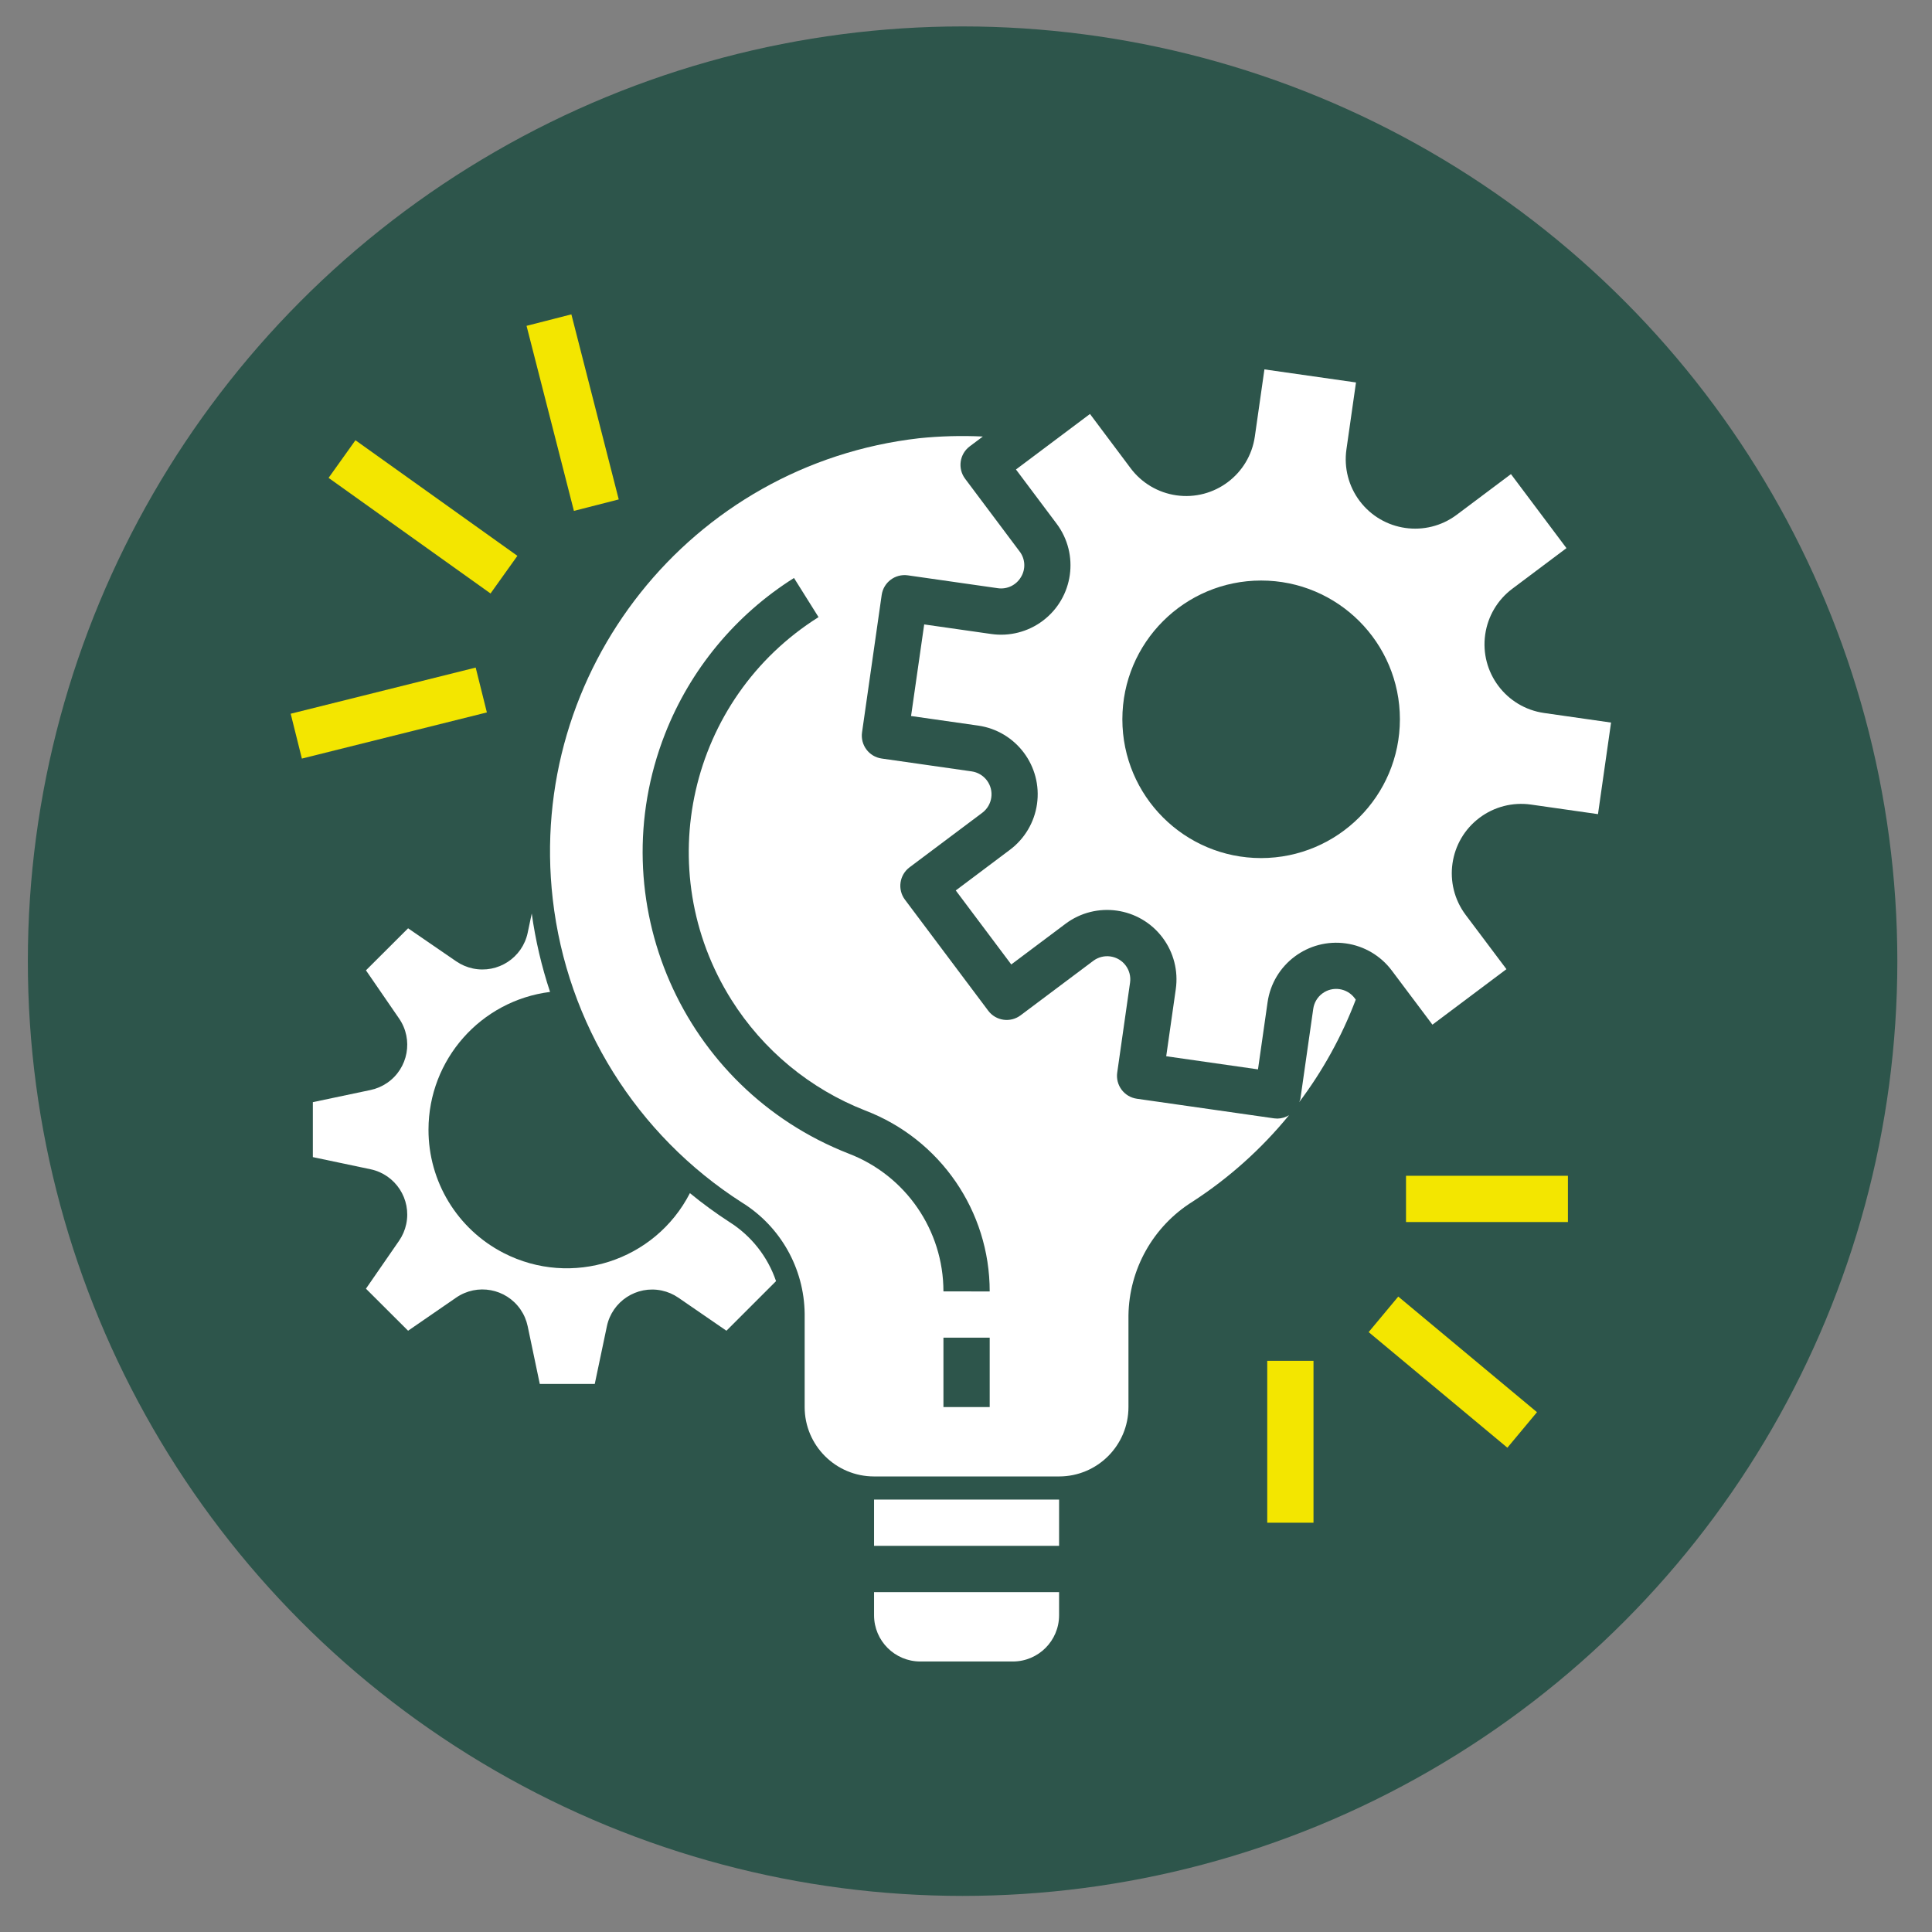
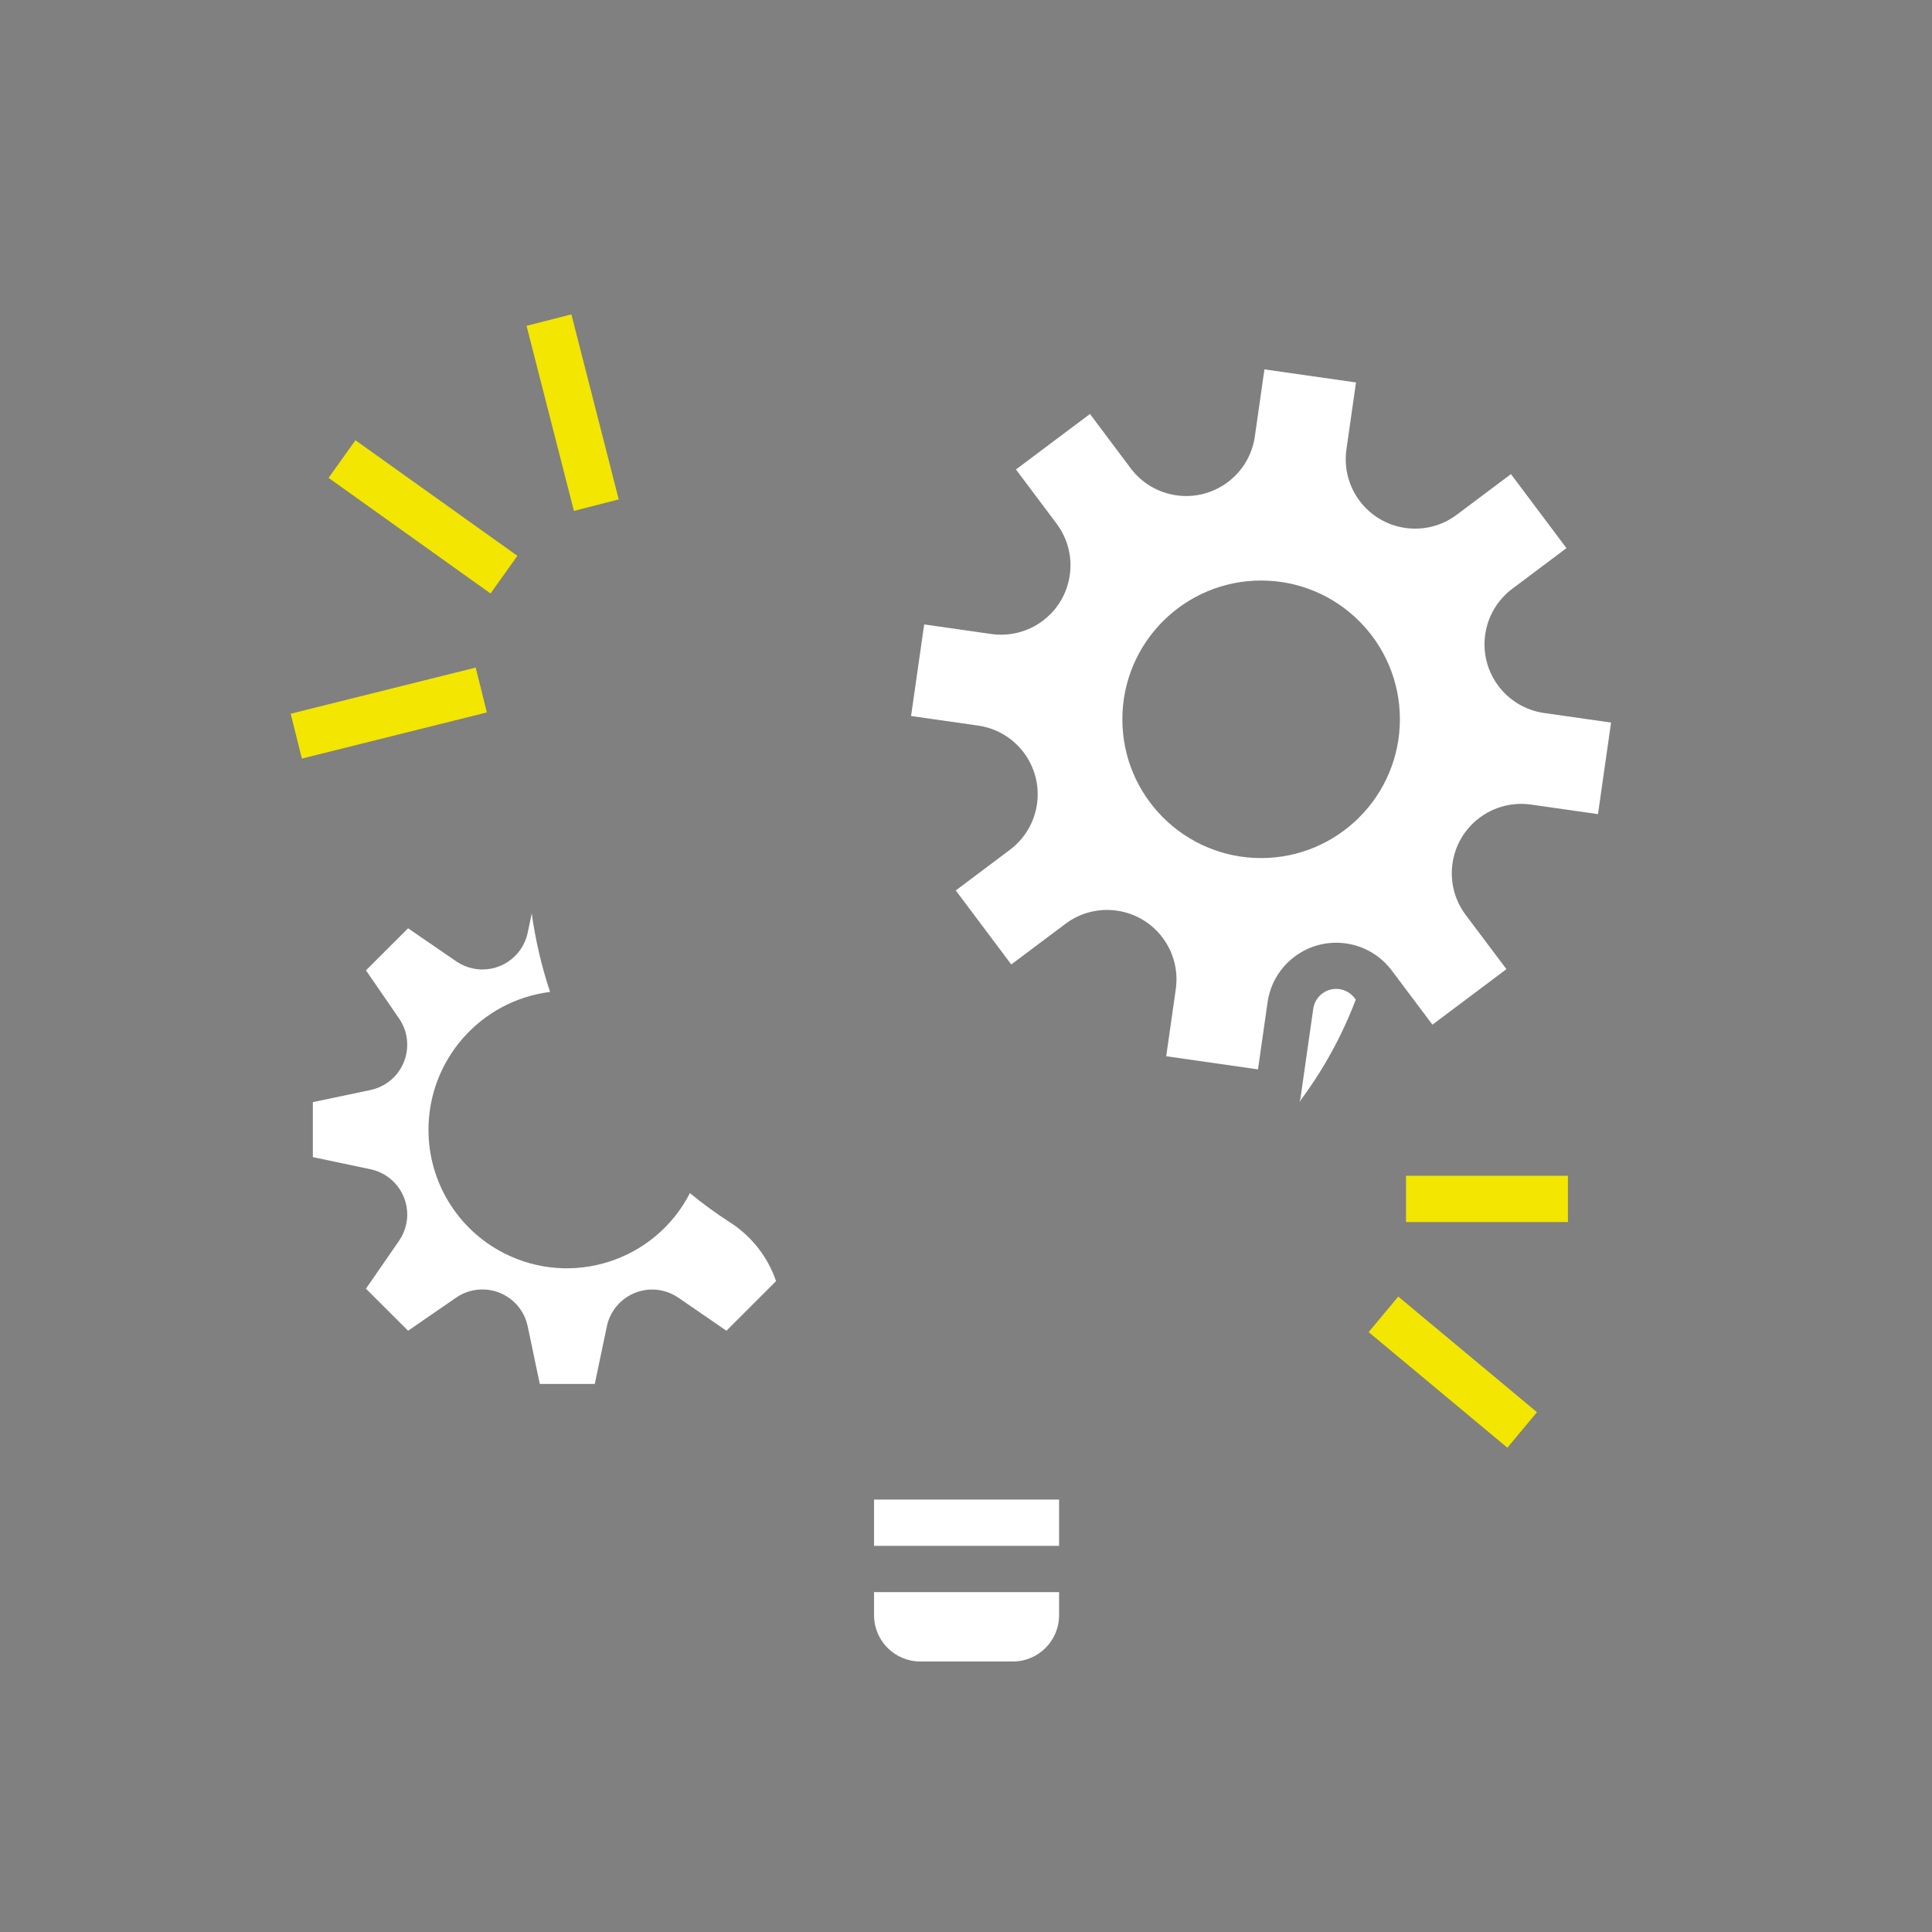
<svg xmlns="http://www.w3.org/2000/svg" xmlns:xlink="http://www.w3.org/1999/xlink" version="1.1" id="Calque_1" x="0px" y="0px" width="800px" height="800px" viewBox="0 0 800 800" xml:space="preserve">
  <rect x="0" y="0" width="800" height="800" fill="#808080" stroke="none" />
-   <circle fill="#2D554B" cx="398.589" cy="398" r="387.059" />
  <g>
    <defs>
      <rect id="SVGID_1_" x="93.764" y="113.354" width="612.941" height="612.943" />
    </defs>
    <clipPath id="SVGID_2_">
      <use xlink:href="#SVGID_1_" overflow="visible" />
    </clipPath>
    <path clip-path="url(#SVGID_2_)" fill="#FFFFFF" d="M561.389,413.927l-0.458-0.614c-3.174-4.232-9.177-5.089-13.409-1.915   c-2.032,1.526-3.376,3.796-3.734,6.312l-5.316,37.254c-0.127,0.48-0.294,0.946-0.497,1.399   C547.74,443.393,555.625,429.104,561.389,413.927" />
-     <path clip-path="url(#SVGID_2_)" fill="#FFFFFF" d="M528.98,463.181c-0.451,0-0.902-0.028-1.352-0.087l-56.887-8.131   c-5.237-0.748-8.872-5.601-8.123-10.837c0,0,0.002-0.002,0.002-0.004l5.314-37.256c0.741-5.237-2.902-10.084-8.142-10.824   c-2.504-0.355-5.049,0.296-7.077,1.813l-30.11,22.573c-4.231,3.174-10.234,2.317-13.406-1.915l-34.479-45.971   c-3.173-4.232-2.316-10.234,1.916-13.408l30.101-22.574c4.231-3.174,5.089-9.177,1.916-13.408   c-1.525-2.033-3.796-3.378-6.312-3.736l-37.255-5.324c-5.236-0.745-8.878-5.595-8.132-10.832l0.001-0.01l8.131-56.879   c0.745-5.237,5.594-8.878,10.831-8.132c0.003,0,0.007,0.001,0.01,0.001l37.256,5.325c3.831,0.555,7.618-1.267,9.576-4.607   c2.032-3.319,1.805-7.551-0.574-10.63l-22.555-30.092c-3.173-4.231-2.314-10.234,1.915-13.408l5.43-4.07   c-8.795-0.425-17.613-0.189-26.374,0.708c-94.595,10.801-162.521,96.24-151.72,190.834c5.884,51.532,34.656,97.674,78.339,125.636   c15.948,9.888,25.743,27.234,25.973,45.999v38.701c0,15.867,12.863,28.731,28.731,28.731h76.618   c15.868,0,28.73-12.864,28.73-28.731v-37.906c0.242-19.203,10.24-36.965,26.53-47.139c15.098-9.795,28.58-21.88,39.966-35.819   C532.325,462.657,530.674,463.145,528.98,463.181 M409.813,582.638h-19.154v-28.732h19.154V582.638z M390.658,534.752   c-0.007-25.322-15.621-48.021-39.267-57.08c-68.968-26.967-103.014-104.736-76.047-173.703   c10.442-26.705,29.17-49.358,53.435-64.637l10.161,16.205c-53.722,33.804-69.868,104.756-36.064,158.48   c13.097,20.814,32.525,36.877,55.43,45.832c31.04,11.87,51.531,41.67,51.507,74.902H390.658z" />
    <path clip-path="url(#SVGID_2_)" fill="#FFFFFF" d="M381.081,687.988h38.308c10.578,0,19.155-8.575,19.155-19.155v-9.576h-76.618   v9.576C361.926,679.413,370.502,687.988,381.081,687.988" />
    <path clip-path="url(#SVGID_2_)" fill="#FFFFFF" d="M177.431,467.712c0.044-28.955,21.607-53.364,50.337-56.977   c-3.515-10.57-6.053-21.441-7.585-32.476l-1.676,7.968c-2.178,10.352-12.335,16.98-22.686,14.803   c-2.479-0.521-4.831-1.53-6.917-2.965l-19.921-13.677l-17.449,17.41l13.714,19.941c6.002,8.712,3.807,20.64-4.904,26.643   c-2.089,1.437-4.442,2.447-6.925,2.971l-23.875,5.028v22.756l23.875,5.027c10.353,2.179,16.978,12.34,14.797,22.689   c-0.524,2.486-1.536,4.843-2.979,6.934l-13.705,19.832l17.449,17.413l19.902-13.714c8.71-6.005,20.638-3.807,26.64,4.903   c1.44,2.088,2.451,4.44,2.973,6.924l5.018,23.914h22.766l5.018-23.876c2.177-10.351,12.335-16.979,22.688-14.8   c2.482,0.523,4.835,1.533,6.924,2.973l19.893,13.676l20.542-20.543c-3.445-10.123-10.256-18.761-19.297-24.47   c-5.676-3.678-11.14-7.671-16.368-11.962c-14.458,28.145-48.993,39.239-77.139,24.782   C189.386,509.001,177.367,489.249,177.431,467.712" />
    <rect x="361.926" y="620.946" clip-path="url(#SVGID_2_)" fill="#FFFFFF" width="76.618" height="19.155" />
    <path clip-path="url(#SVGID_2_)" fill="#FFFFFF" d="M639.367,295.234c-15.708-2.248-26.621-16.801-24.375-32.509   c1.079-7.544,5.108-14.35,11.206-18.921l22.44-16.836l-22.984-30.647l-22.441,16.827c-12.689,9.525-30.7,6.957-40.226-5.736   c-4.567-6.086-6.535-13.737-5.466-21.272l3.965-27.774l-37.916-5.411l-3.965,27.774c-2.247,15.709-16.803,26.621-32.511,24.375   c-7.544-1.081-14.349-5.109-18.92-11.207l-16.837-22.478l-30.646,22.985l16.827,22.439c9.521,12.693,6.952,30.702-5.743,40.226   c-6.098,4.575-13.765,6.539-21.313,5.458l-27.774-3.965l-5.439,37.925l27.774,3.965c15.708,2.248,26.621,16.802,24.374,32.51   c-1.078,7.543-5.109,14.349-11.205,18.92l-22.431,16.836l22.984,30.647l22.441-16.827c12.691-9.522,30.701-6.952,40.225,5.742   c4.575,6.1,6.538,13.767,5.457,21.314l-3.965,27.776l38.002,5.438l3.966-27.773c2.245-15.709,16.803-26.623,32.509-24.376   c7.542,1.08,14.349,5.109,18.922,11.206l16.835,22.431l30.648-22.986L606.9,378.834c-9.52-12.696-6.943-30.705,5.753-40.223   c6.086-4.564,13.732-6.527,21.267-5.46l27.772,3.965l5.411-37.916L639.367,295.234z M522.209,355.313   c-31.735,0-57.462-25.728-57.462-57.464c0-31.735,25.727-57.463,57.462-57.463c31.736,0,57.463,25.728,57.463,57.463   C579.636,329.569,553.931,355.275,522.209,355.313" />
    <rect x="582.201" y="486.865" clip-path="url(#SVGID_2_)" fill="#F3E600" width="67.041" height="19.155" />
    <rect x="591.779" y="530.878" transform="matrix(-0.64 0.768 -0.768 -0.64 1422.888 470.028)" clip-path="url(#SVGID_2_)" fill="#F3E600" width="19.156" height="74.797" />
-     <rect x="524.737" y="563.484" clip-path="url(#SVGID_2_)" fill="#F3E600" width="19.155" height="67.04" />
    <rect x="121.317" y="285.743" transform="matrix(-0.97 0.242 -0.242 -0.97 388.432 542.812)" clip-path="url(#SVGID_2_)" fill="#F3E600" width="78.973" height="19.145" />
    <rect x="165.592" y="172.73" transform="matrix(-0.581 0.814 -0.814 -0.581 451.052 195.725)" clip-path="url(#SVGID_2_)" fill="#F3E600" width="19.144" height="82.383" />
    <rect x="227.636" y="131.269" transform="matrix(-0.969 0.248 -0.248 -0.969 509.34 277.547)" clip-path="url(#SVGID_2_)" fill="#F3E600" width="19.155" height="79.08" />
  </g>
</svg>